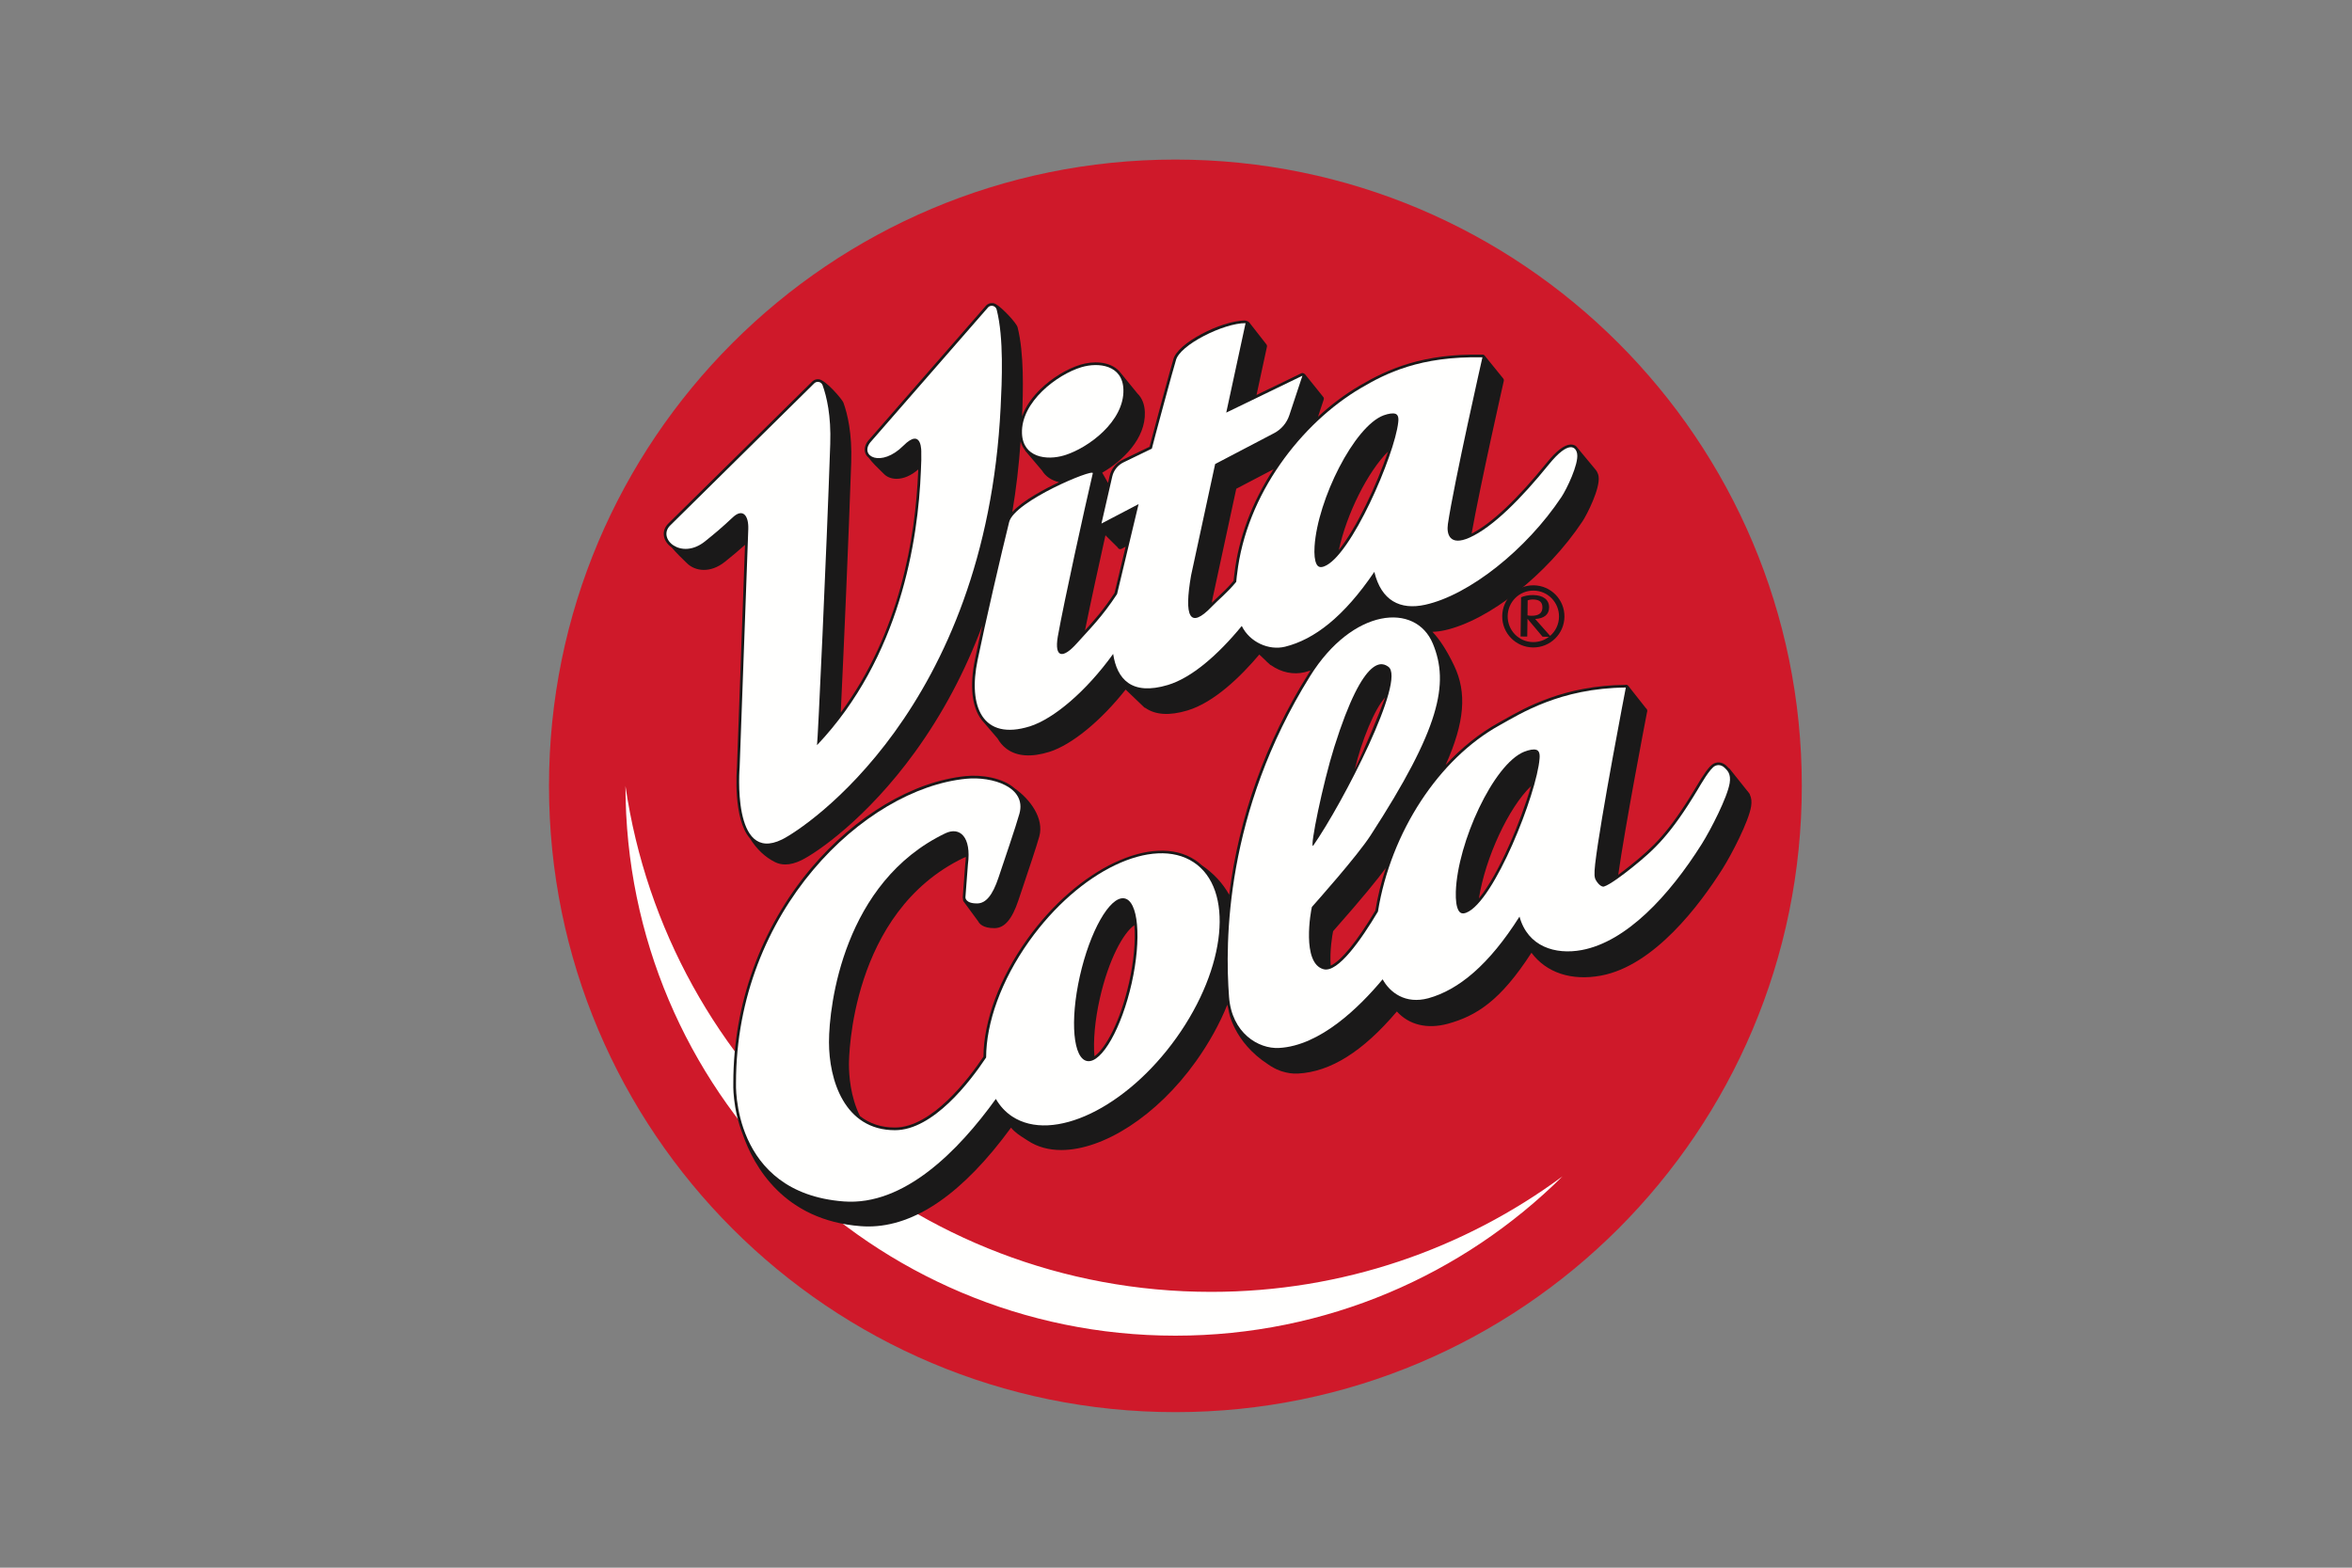
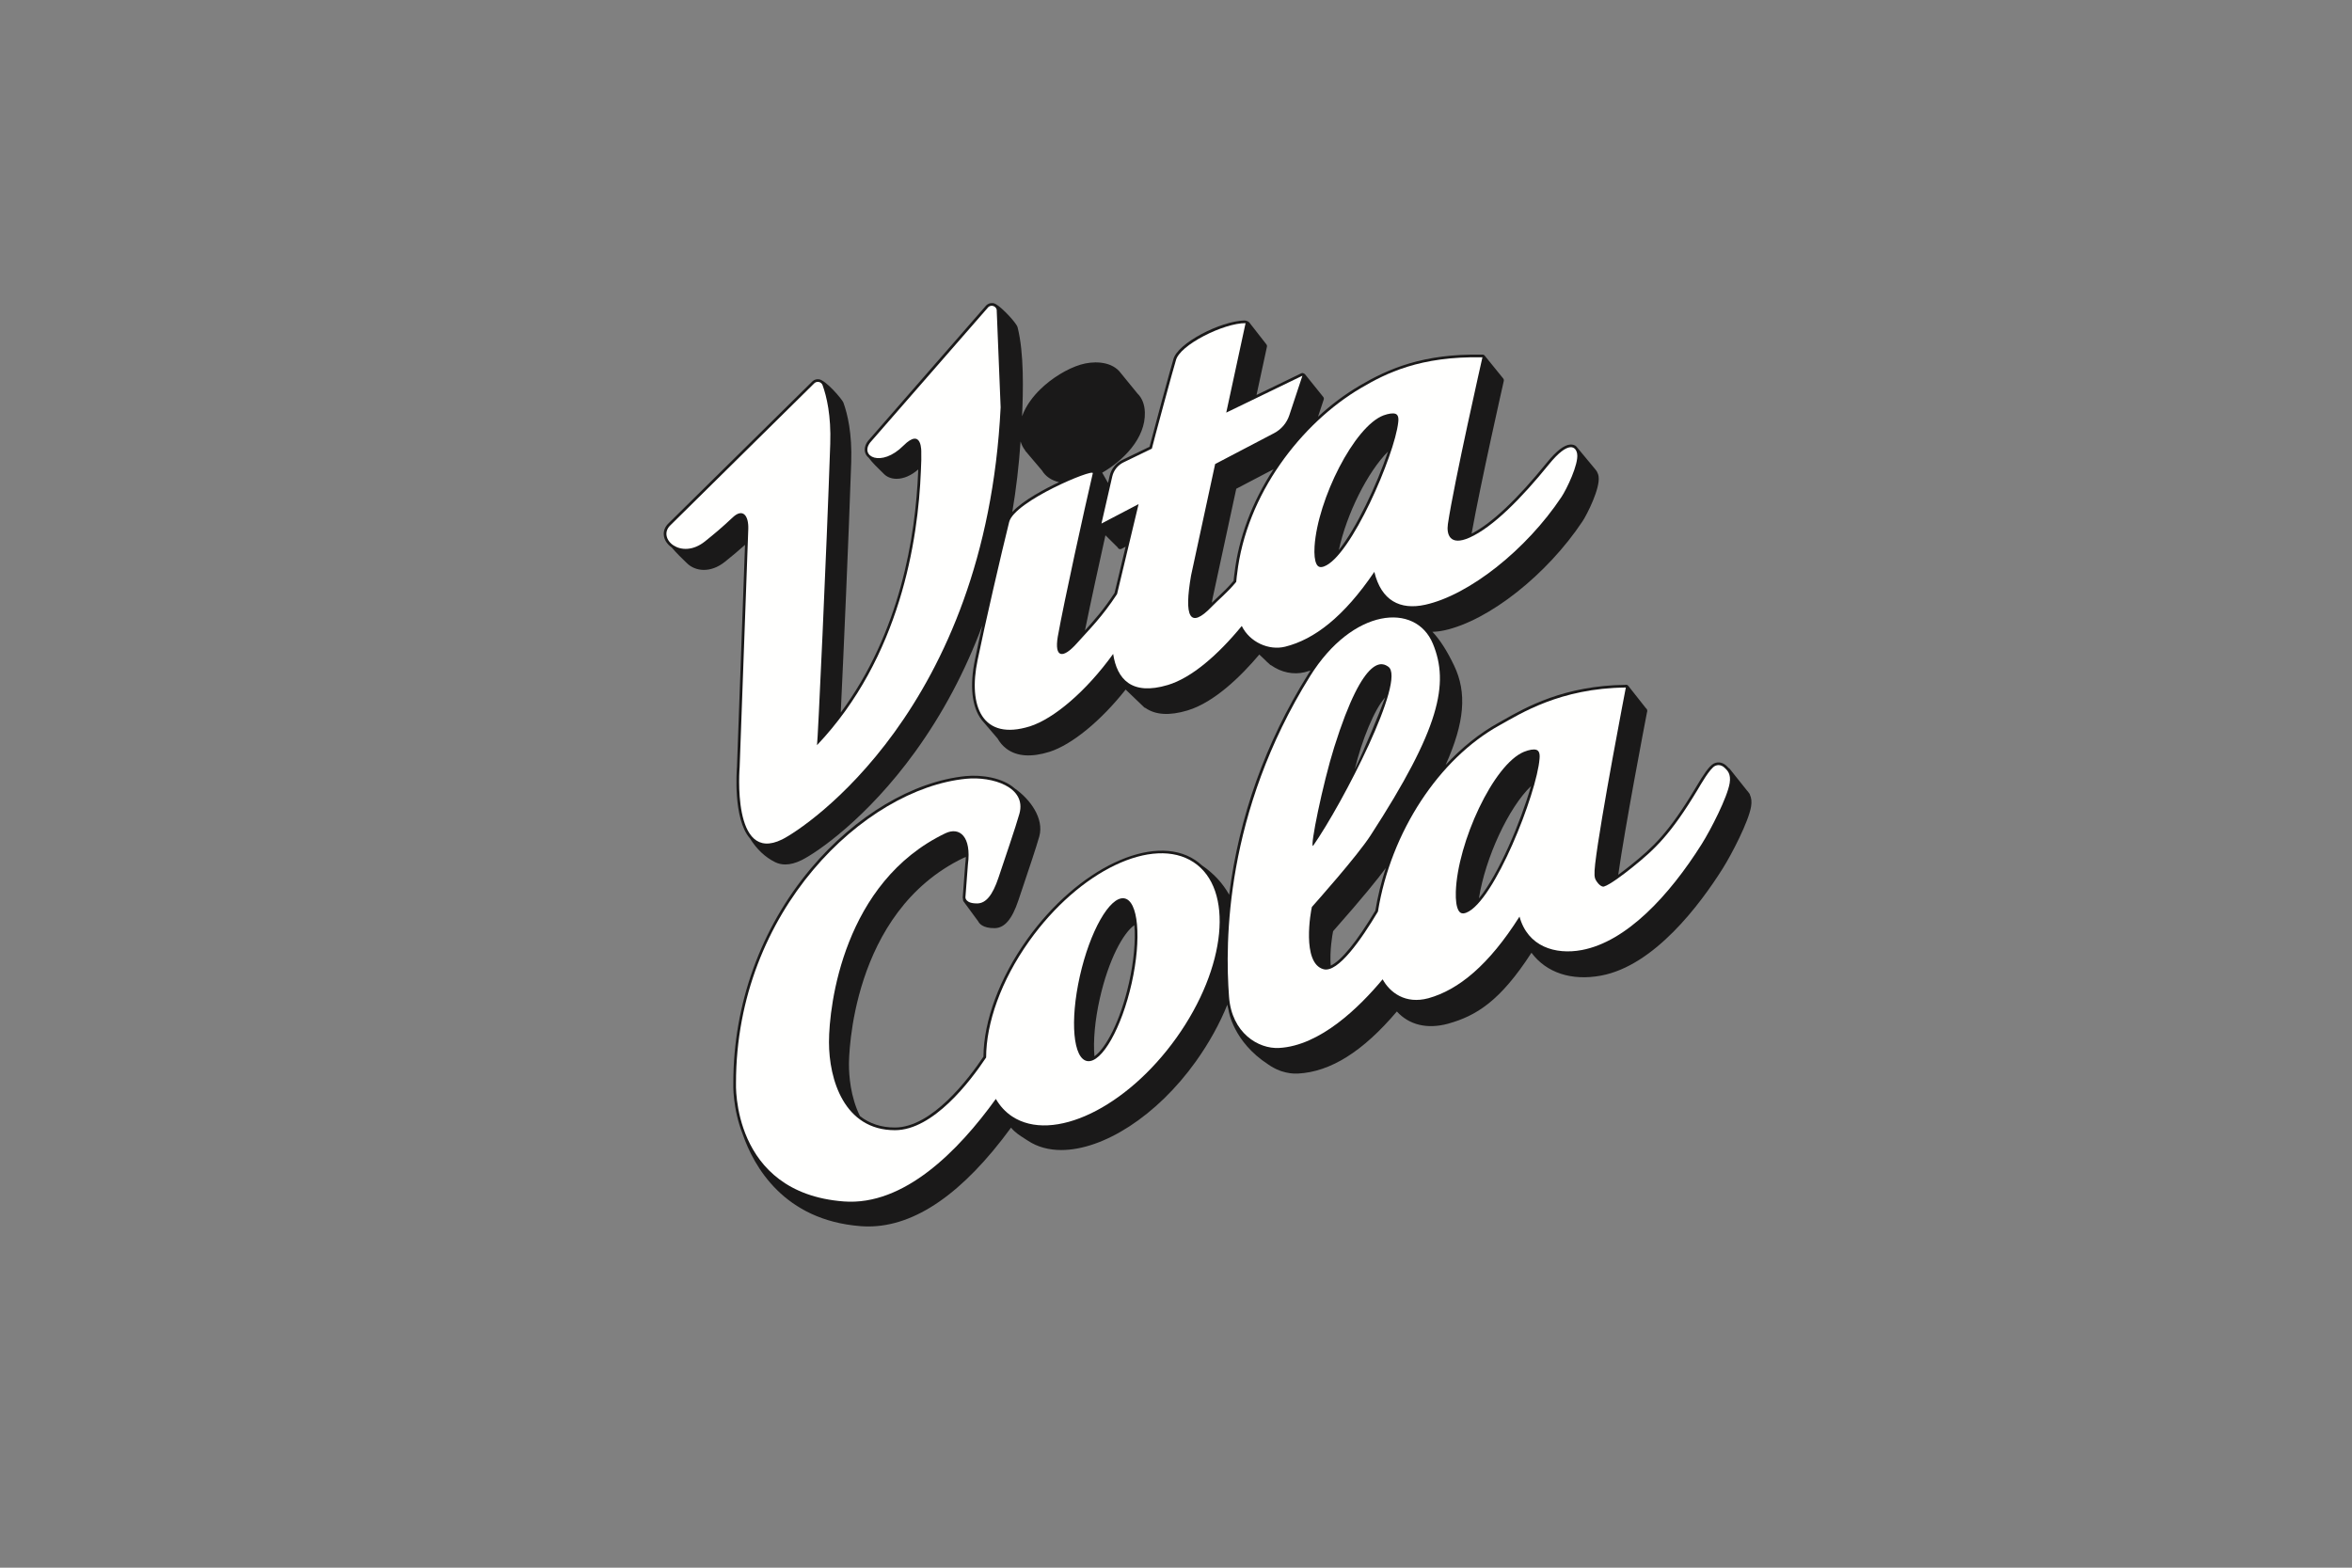
<svg xmlns="http://www.w3.org/2000/svg" width="360px" height="240px" viewBox="0 0 360 240" version="1.1">
  <rect x="0" y="0" width="360" height="240" fill="#808080" stroke="none" />
  <title>Custom Preset</title>
  <desc>Created with Sketch.</desc>
  <g id="Custom-Preset" stroke="none" stroke-width="1" fill="none" fill-rule="evenodd">
    <g id="VC-Logo" transform="translate(84, 24)">
-       <path d="M191.787,96.308 C191.787,149.26 148.86,192.187 95.908,192.187 C42.956,192.187 0.03,149.26 0.03,96.308 C0.03,43.355 42.956,0.429 95.908,0.429 C148.86,0.429 191.787,43.355 191.787,96.308" id="Fill-1" fill="#CF192A" />
-       <path d="M101.381,173.774 C55.815,173.774 18.113,140.135 11.736,96.338 C11.753,142.811 49.431,180.48 95.908,180.48 C119.019,180.48 139.952,171.164 155.163,156.086 C140.12,167.199 121.52,173.774 101.381,173.774" id="Fill-2" fill="#FFFFFE" />
-       <path d="M150.402,70.268 C150.181,70.265 149.957,70.247 149.801,70.207 L149.828,67.9 C150.018,67.834 150.303,67.771 150.635,67.774 C151.648,67.786 152.093,68.185 152.084,69.016 C152.073,69.836 151.56,70.281 150.402,70.268 Z M154.624,70.411 C154.61,71.589 154.092,72.634 153.264,73.345 L150.973,70.761 C152.31,70.686 153.095,70.111 153.109,69.007 C153.123,67.825 152.226,67.116 150.662,67.097 C149.961,67.089 149.291,67.235 148.816,67.439 L148.743,73.44 L149.761,73.453 L149.8,70.73 L152.105,73.47 L153.085,73.493 C152.412,74.003 151.569,74.312 150.644,74.3 C148.449,74.273 146.739,72.486 146.766,70.315 C146.792,68.151 148.547,66.39 150.74,66.416 C152.932,66.443 154.649,68.246 154.624,70.411 Z M145.932,70.304 C145.898,72.936 148.001,75.088 150.634,75.12 C153.264,75.152 155.422,73.052 155.454,70.42 C155.486,67.794 153.38,65.64 150.751,65.607 C148.118,65.576 145.963,67.678 145.932,70.304 L145.932,70.304 Z" id="Fill-3" fill="#1A1919" />
      <path d="M142.363,113.548 C143.337,107.308 146.929,99.599 150.339,96.347 C148.772,101.794 145.403,109.841 142.363,113.548 Z M120.923,60.218 C122.104,54.685 125.341,48.224 128.451,45.133 C126.734,50.266 123.6,56.856 120.923,60.218 Z M123.366,93.777 C124.403,89.376 126.435,84.456 128.014,82.787 C127.253,84.931 124.747,90.919 123.366,93.777 Z M126.516,115.41 C123.699,120.131 121.301,123.077 119.68,123.826 C119.504,121.585 119.926,119.11 120.048,118.555 L120.249,118.326 C124.537,113.474 126.859,110.594 128.114,108.891 C127.411,111.035 126.875,113.217 126.516,115.41 Z M88.817,126.421 C87.457,132.488 85.185,136.555 83.516,137.708 C83.309,135.328 83.597,132.172 84.324,128.926 C85.684,122.859 87.955,118.792 89.625,117.639 C89.832,120.019 89.544,123.174 88.817,126.421 Z M104.944,63.833 C104.933,63.904 104.871,64.305 104.818,64.919 C103.964,65.942 103.119,66.732 102.371,67.431 C102.06,67.722 101.761,68.001 101.484,68.276 C101.515,68.082 101.548,67.885 101.582,67.687 L105.224,50.825 L110.93,47.837 C107.631,52.875 105.57,58.373 104.944,63.833 Z M86.596,66.779 C84.949,69.293 83.479,70.968 82.066,72.516 C82.978,68.043 84.225,62.313 85.2,57.948 L87.078,59.808 C87.104,59.878 87.15,59.94 87.211,59.987 C87.339,60.086 87.511,60.1 87.653,60.026 L88.29,59.692 L86.596,66.779 Z M70.944,54.382 C71.533,50.883 71.956,47.279 72.213,43.575 C72.356,44.062 72.567,44.502 72.865,44.88 C72.881,44.935 72.908,44.987 72.946,45.032 L75.489,48.03 C76.036,48.938 76.938,49.547 78.098,49.815 C76.036,50.788 72.59,52.584 70.944,54.382 Z M183.843,97.67 C183.832,97.602 183.805,97.535 183.759,97.478 L183.708,97.416 C183.591,97.234 183.465,97.094 183.403,97.031 L180.74,93.692 C180.703,93.646 180.651,93.613 180.594,93.59 C180.514,93.499 180.434,93.417 180.36,93.342 C179.773,92.729 179.041,92.559 178.35,92.874 C177.612,93.213 176.626,94.76 175.67,96.382 L175.515,96.642 C171.348,103.576 168.977,105.742 165.567,108.484 C165.23,108.755 164.489,109.345 163.688,109.926 C164.756,102.445 167.669,87.233 168.092,85.035 C168.127,84.965 168.14,84.885 168.133,84.806 C168.141,84.697 168.089,84.588 168.019,84.503 C167.996,84.475 167.968,84.451 167.936,84.43 L165.217,80.986 C165.113,80.854 164.947,80.802 164.791,80.842 C155.411,80.956 149.574,84.267 146.084,86.246 C145.808,86.403 145.548,86.55 145.304,86.686 C142.466,88.259 139.73,90.451 137.27,93.11 C140.195,86.57 140.547,82.029 138.566,77.891 C137.477,75.618 136.386,73.916 135.251,72.725 C135.84,72.712 136.457,72.635 137.096,72.495 C143.901,70.997 152.783,63.985 158.213,55.823 C158.904,54.786 160.956,50.749 160.682,48.946 C160.682,48.946 160.646,48.404 160.204,47.883 C159.424,46.964 157.283,44.361 157.283,44.361 C157.11,44.155 156.721,44.03 156.341,44.057 C155.397,44.124 154.215,45.033 152.729,46.868 C148.227,52.432 144.272,56.158 141.244,57.697 C142.612,50.035 146.138,34.466 146.175,34.304 C146.203,34.181 146.173,34.053 146.093,33.954 L143.233,30.425 C143.139,30.31 142.984,30.267 142.838,30.291 C133.795,30.115 128.479,32.472 124.099,35.048 C121.89,36.348 119.756,37.942 117.737,39.8 L118.612,37.161 C118.655,37.029 118.629,36.883 118.542,36.774 L115.757,33.311 C115.71,33.253 115.65,33.211 115.586,33.186 C115.464,33.1 115.305,33.085 115.169,33.152 L108.325,36.467 L109.922,29.07 C109.948,28.951 109.919,28.826 109.844,28.73 C109.844,28.73 107.948,26.298 107.263,25.423 C106.964,25.042 106.47,25.063 106.47,25.063 C102.898,25.134 96.138,28.548 95.584,31.068 C95.324,31.834 92.391,42.661 91.95,44.397 L87.792,46.411 C86.8,46.891 86.089,47.784 85.842,48.859 L85.596,49.93 L84.705,48.366 C87.884,46.541 91.372,43.113 91.233,39.107 C91.191,37.898 90.801,36.924 90.104,36.246 L87.636,33.221 C87.542,33.086 87.435,32.954 87.297,32.806 C85.802,31.224 83.185,31.287 81.398,31.823 C79.346,32.439 76.983,33.886 75.231,35.6 C74.2,36.609 73.045,38.028 72.438,39.733 C72.612,35.867 72.759,30.043 71.752,26.101 C71.583,25.443 69.421,23.136 68.447,22.574 C68.291,22.485 68.067,22.377 67.838,22.402 C67.528,22.392 67.232,22.498 66.967,22.739 L48.88,43.476 C48.619,43.809 48.453,44.161 48.392,44.494 C48.381,44.534 48.376,44.578 48.373,44.624 C48.302,45.187 48.511,45.708 48.949,46.062 C49.51,46.827 50.38,47.667 50.905,48.173 C51.069,48.331 51.201,48.459 51.28,48.541 C51.734,49.021 52.412,49.291 53.187,49.301 C53.203,49.301 53.219,49.301 53.234,49.301 C54.321,49.301 55.48,48.797 56.549,47.867 L56.541,48.065 C56.147,58.255 53.75,72.823 44.684,85.095 C45.138,75.627 45.893,58.427 46.289,46.774 C46.438,42.357 45.72,39.362 45.09,37.627 C44.914,37.141 42.348,34.129 41.318,34.062 C40.973,34.019 40.633,34.127 40.366,34.368 L18.321,56.121 C17.796,56.625 17.541,57.262 17.601,57.915 C17.668,58.64 18.108,59.325 18.809,59.805 C19.545,60.686 20.467,61.57 20.966,62.049 L21.18,62.255 C22.374,63.417 24.698,63.828 26.978,61.988 C28.22,60.985 28.992,60.35 30.035,59.409 L28.801,93.423 C28.764,93.869 28.181,101.377 30.78,104.338 C31.814,106.004 33.112,107.231 34.639,107.987 C35.12,108.224 35.64,108.343 36.198,108.343 C36.958,108.343 37.788,108.123 38.681,107.685 C41.007,106.54 48.66,101.338 56.04,91.139 C60.295,85.26 63.732,78.786 66.349,71.764 C65.911,73.735 65.523,75.538 65.236,76.949 C64.391,80.978 64.748,84.256 66.242,86.188 C66.254,86.209 66.269,86.229 66.284,86.248 L68.685,89.052 C69.039,89.672 69.488,90.191 69.98,90.565 C70.015,90.605 70.056,90.637 70.103,90.661 C71.681,91.812 73.88,91.959 76.64,91.097 C80.053,90.01 84.49,86.375 88.293,81.568 L91.14,84.293 C91.185,84.337 91.251,84.367 91.322,84.383 C92.855,85.458 95.014,85.586 97.74,84.77 C101.882,83.531 105.965,79.502 108.75,76.205 L109.592,76.997 C109.805,77.226 110.024,77.433 110.221,77.59 L110.408,77.767 C110.453,77.809 110.509,77.838 110.571,77.854 C112.089,78.937 113.99,79.332 115.682,78.912 C115.981,78.838 116.282,78.752 116.585,78.655 C116.445,78.865 116.31,79.076 116.178,79.288 C109.687,89.719 105.641,101.048 104.141,112.982 C103.156,111.211 101.762,109.705 99.964,108.478 C99.629,108.168 99.277,107.892 98.918,107.655 C92.528,103.448 80.996,108.9 73.214,119.807 C69.002,125.711 66.569,132.25 66.527,137.769 C64.292,141.113 58.646,148.612 52.977,148.612 C50.895,148.612 49.097,148.025 47.63,146.867 C46.162,143.908 45.941,140.624 45.941,138.92 C45.941,137.974 46.141,115.655 63.511,107.32 C63.649,107.254 63.754,107.217 63.835,107.197 C63.823,107.55 63.791,107.923 63.739,108.319 L63.356,113.374 C63.355,113.411 63.358,113.522 63.406,113.67 L63.401,113.7 C63.389,113.804 63.416,113.91 63.478,113.994 L65.731,117.058 C65.858,117.326 66.384,118.121 68.263,118.092 C69.768,118.061 70.914,116.715 71.869,113.853 L72.487,112.016 C73.398,109.309 74.646,105.604 75.076,104.05 C75.833,101.317 73.704,98.368 71.297,96.69 C69.492,95.065 66.248,94.578 63.834,94.813 C55.761,95.602 46.897,100.883 40.123,108.94 C32.461,118.051 28.241,129.721 28.242,141.782 C28.234,141.936 28.091,145.606 29.696,149.683 C31.379,154.538 35.964,162.816 47.755,163.717 C48.138,163.745 48.521,163.761 48.905,163.761 C56.067,163.761 63.409,158.678 70.751,148.633 C71.329,149.353 72.109,149.849 72.868,150.333 C73.027,150.434 73.186,150.535 73.342,150.638 C74.808,151.604 76.542,152.061 78.441,152.061 C84.823,152.06 93.049,146.894 99.047,138.487 C101.051,135.679 102.694,132.71 103.856,129.811 C103.908,130.099 103.97,130.377 104.042,130.64 C104.069,130.836 104.788,135.499 110.102,138.947 C110.366,139.137 110.662,139.318 111.026,139.513 C111.057,139.53 111.086,139.544 111.151,139.576 L111.229,139.616 C111.296,139.651 111.363,139.685 111.424,139.712 C111.615,139.803 111.804,139.879 111.974,139.935 L112.131,139.989 C112.166,140 112.202,140.011 112.212,140.014 C113.03,140.278 113.876,140.396 114.657,140.355 C119.65,140.093 124.609,136.982 129.805,130.849 C131.69,132.912 134.438,133.582 137.604,132.731 C141.943,131.528 145.619,129.27 150.407,121.858 C152.695,124.925 156.538,126.198 161.052,125.358 C169.228,123.839 176.227,114.443 179.671,108.977 C181.034,106.813 183.655,101.779 184.027,99.452 C184.137,98.748 184.078,98.164 183.843,97.67 L183.843,97.67 Z" id="Fill-4" fill="#1A1919" />
      <path d="M89.219,126.511 C87.675,133.393 84.647,138.738 82.455,138.447 C80.262,138.158 79.735,132.343 81.278,125.461 C82.821,118.579 85.849,113.234 88.042,113.524 C90.234,113.814 90.761,119.629 89.219,126.511 Z M98.692,107.999 C92.474,103.905 81.217,109.298 73.549,120.046 C69.198,126.145 66.943,132.653 66.938,137.894 C64.483,141.589 58.82,149.023 52.977,149.023 C45.204,149.023 42.885,141.251 42.885,135.545 C42.885,129.841 45.141,111.034 60.688,103.575 C62.893,102.517 64.714,104.087 64.15,108.35 L63.767,113.38 C63.767,113.38 63.737,114.343 65.61,114.305 C66.88,114.28 67.913,113.106 68.834,110.348 C69.682,107.809 71.499,102.502 72.035,100.565 C73.163,96.491 67.885,94.83 63.875,95.223 C48.338,96.742 28.652,115.462 28.652,141.8 C28.652,141.8 27.902,158.615 45.141,159.931 C54.357,160.635 62.676,152.22 68.425,144.234 C69.055,145.322 69.883,146.234 70.924,146.92 C77.142,151.015 88.399,145.621 96.067,134.873 C103.735,124.126 104.91,112.094 98.692,107.999 L98.692,107.999 Z" id="Fill-5" fill="#FFFFFE" />
      <path d="M151.647,92.133 C151.248,97.416 144.711,114.032 140.443,115.72 C139.801,115.973 139.459,115.788 139.218,115.337 C138.927,114.79 138.791,113.834 138.83,112.521 C139.076,104.992 144.585,93.009 149.264,91.096 C150.074,90.777 150.74,90.659 151.151,90.792 C151.446,90.887 151.739,91.17 151.647,92.133 Z M120.216,90.389 C124.892,75.499 127.761,77.573 128.49,78.067 C131.299,79.98 121.557,98.939 116.979,105.496 C116.453,105.828 118.442,96.039 120.216,90.389 Z M180.063,93.626 C179.82,93.372 179.252,92.914 178.522,93.247 C177.714,93.619 176.258,96.206 175.868,96.854 C171.714,103.767 169.286,106.021 165.825,108.804 C164.52,109.856 162.395,111.46 161.5,111.723 C161.269,111.795 160.753,111.57 160.283,110.774 C160.039,110.358 159.977,109.912 160.158,108.256 C160.958,101.407 164.853,81.253 164.853,81.253 C154.788,81.361 148.765,85.233 145.503,87.046 C136.246,92.175 128.88,103.373 126.91,115.553 C124.393,119.781 120.799,124.962 118.597,124.383 C115.179,123.483 116.638,115.439 116.799,114.85 C117.362,114.206 123.677,107.14 125.791,103.88 C136.402,87.511 137.843,80.676 135.323,74.559 C132.69,68.162 123.027,69.066 116.527,79.506 C103.489,100.461 103.489,120.245 104.118,128.61 C104.536,134.158 108.617,136.6 111.764,136.434 C118.049,136.104 124.056,130.213 127.628,125.922 C128.728,127.931 131.094,129.772 134.622,128.824 C139.248,127.542 143.892,123.734 148.578,116.324 C149.845,120.933 154.06,122.196 158.105,121.444 C164.949,120.172 171.495,113.111 176.451,105.248 C177.849,103.028 180.4,98.058 180.747,95.878 C180.968,94.483 180.4,93.969 180.063,93.626 L180.063,93.626 Z" id="Fill-6" fill="#FFFFFE" />
      <path d="M130.015,40.645 C129.474,45.657 122.756,61.25 118.644,62.723 C118.026,62.941 117.704,62.761 117.49,62.324 C117.232,61.791 117.132,60.882 117.209,59.636 C117.674,52.481 123.277,41.259 127.78,39.584 C128.562,39.308 129.196,39.215 129.586,39.349 C129.862,39.451 130.133,39.729 130.015,40.645 Z M157.403,45.497 C157.239,44.402 156.144,43.305 153.049,47.127 C148.963,52.177 144.506,56.728 140.897,58.318 C137.902,59.64 137.391,57.799 137.615,56.23 C138.582,49.748 142.902,30.704 142.902,30.704 C133.331,30.501 128.107,33.168 124.307,35.403 C115.177,40.775 106.747,51.687 105.352,63.889 C105.352,63.889 105.276,64.352 105.217,65.082 C103.833,66.762 102.482,67.818 101.496,68.852 C98.04,72.46 97.222,70.355 98.308,64.09 L101.991,47.04 L111.01,42.316 C112.116,41.738 112.954,40.752 113.346,39.567 L115.349,33.522 L103.69,39.169 L106.648,25.473 C103.362,25.428 96.5,28.819 95.974,31.201 C95.699,32.007 92.501,43.829 92.305,44.679 L92.304,44.683 L87.972,46.781 C87.097,47.205 86.46,48.003 86.243,48.951 L84.59,56.151 L90.273,53.176 L86.98,66.944 C84.702,70.432 82.787,72.3 80.846,74.464 C78.668,76.912 77.366,76.718 77.903,73.477 C78.894,67.95 81.965,54.022 83.265,48.45 C83.449,47.663 71.26,52.723 70.46,55.924 C69.326,60.462 66.72,71.726 65.638,77.033 C64.144,84.155 66.366,89.466 73.644,87.195 C77.281,86.036 82.248,81.851 86.38,76.11 C86.969,79.96 89.194,82.531 94.75,80.865 C98.371,79.782 102.417,76.279 106.067,71.83 C107.284,74.314 110.21,75.623 112.711,75.002 C117.141,73.903 121.678,70.447 126.357,63.548 C127.422,67.967 130.313,69.424 134.136,68.583 C140.87,67.1 149.625,60.163 154.999,52.085 C155.8,50.881 157.642,47.064 157.403,45.497 L157.403,45.497 Z" id="Fill-7" fill="#FFFFFE" />
-       <path d="M78.862,45.722 C82.568,44.614 88.118,40.486 87.95,35.611 C87.821,31.887 84.165,31.424 81.516,32.217 C77.81,33.329 72.26,37.537 72.425,42.332 C72.555,46.051 76.212,46.516 78.862,45.722" id="Fill-8" fill="#FFFFFE" />
-       <path d="M68.554,23.404 C68.409,22.834 67.716,22.616 67.278,23.01 L49.204,43.729 C47.528,45.879 50.879,47.623 54.278,44.225 C57.2,41.302 57.011,45.299 57.011,45.299 C57.018,46.764 57.038,45.866 56.952,48.081 C56.542,58.668 53.789,76.642 41.051,90.081 C41.156,89.976 42.513,60.638 43.078,43.961 C43.226,39.611 42.523,36.673 41.905,34.968 C41.717,34.45 41.064,34.292 40.655,34.66 L18.606,56.417 C16.515,58.426 20.252,61.829 23.92,58.869 C25.538,57.563 26.357,56.888 28.171,55.191 C29.691,53.769 30.608,54.911 30.533,57.006 L29.212,93.448 C29.212,93.448 27.94,108.332 35.7,104.516 C39.268,102.761 66.869,84.543 69.158,38.364 C69.356,34.375 69.666,27.758 68.554,23.404" id="Fill-9" fill="#FFFFFE" />
+       <path d="M68.554,23.404 C68.409,22.834 67.716,22.616 67.278,23.01 L49.204,43.729 C47.528,45.879 50.879,47.623 54.278,44.225 C57.2,41.302 57.011,45.299 57.011,45.299 C57.018,46.764 57.038,45.866 56.952,48.081 C56.542,58.668 53.789,76.642 41.051,90.081 C41.156,89.976 42.513,60.638 43.078,43.961 C43.226,39.611 42.523,36.673 41.905,34.968 C41.717,34.45 41.064,34.292 40.655,34.66 L18.606,56.417 C16.515,58.426 20.252,61.829 23.92,58.869 C25.538,57.563 26.357,56.888 28.171,55.191 C29.691,53.769 30.608,54.911 30.533,57.006 L29.212,93.448 C29.212,93.448 27.94,108.332 35.7,104.516 C39.268,102.761 66.869,84.543 69.158,38.364 " id="Fill-9" fill="#FFFFFE" />
    </g>
  </g>
</svg>